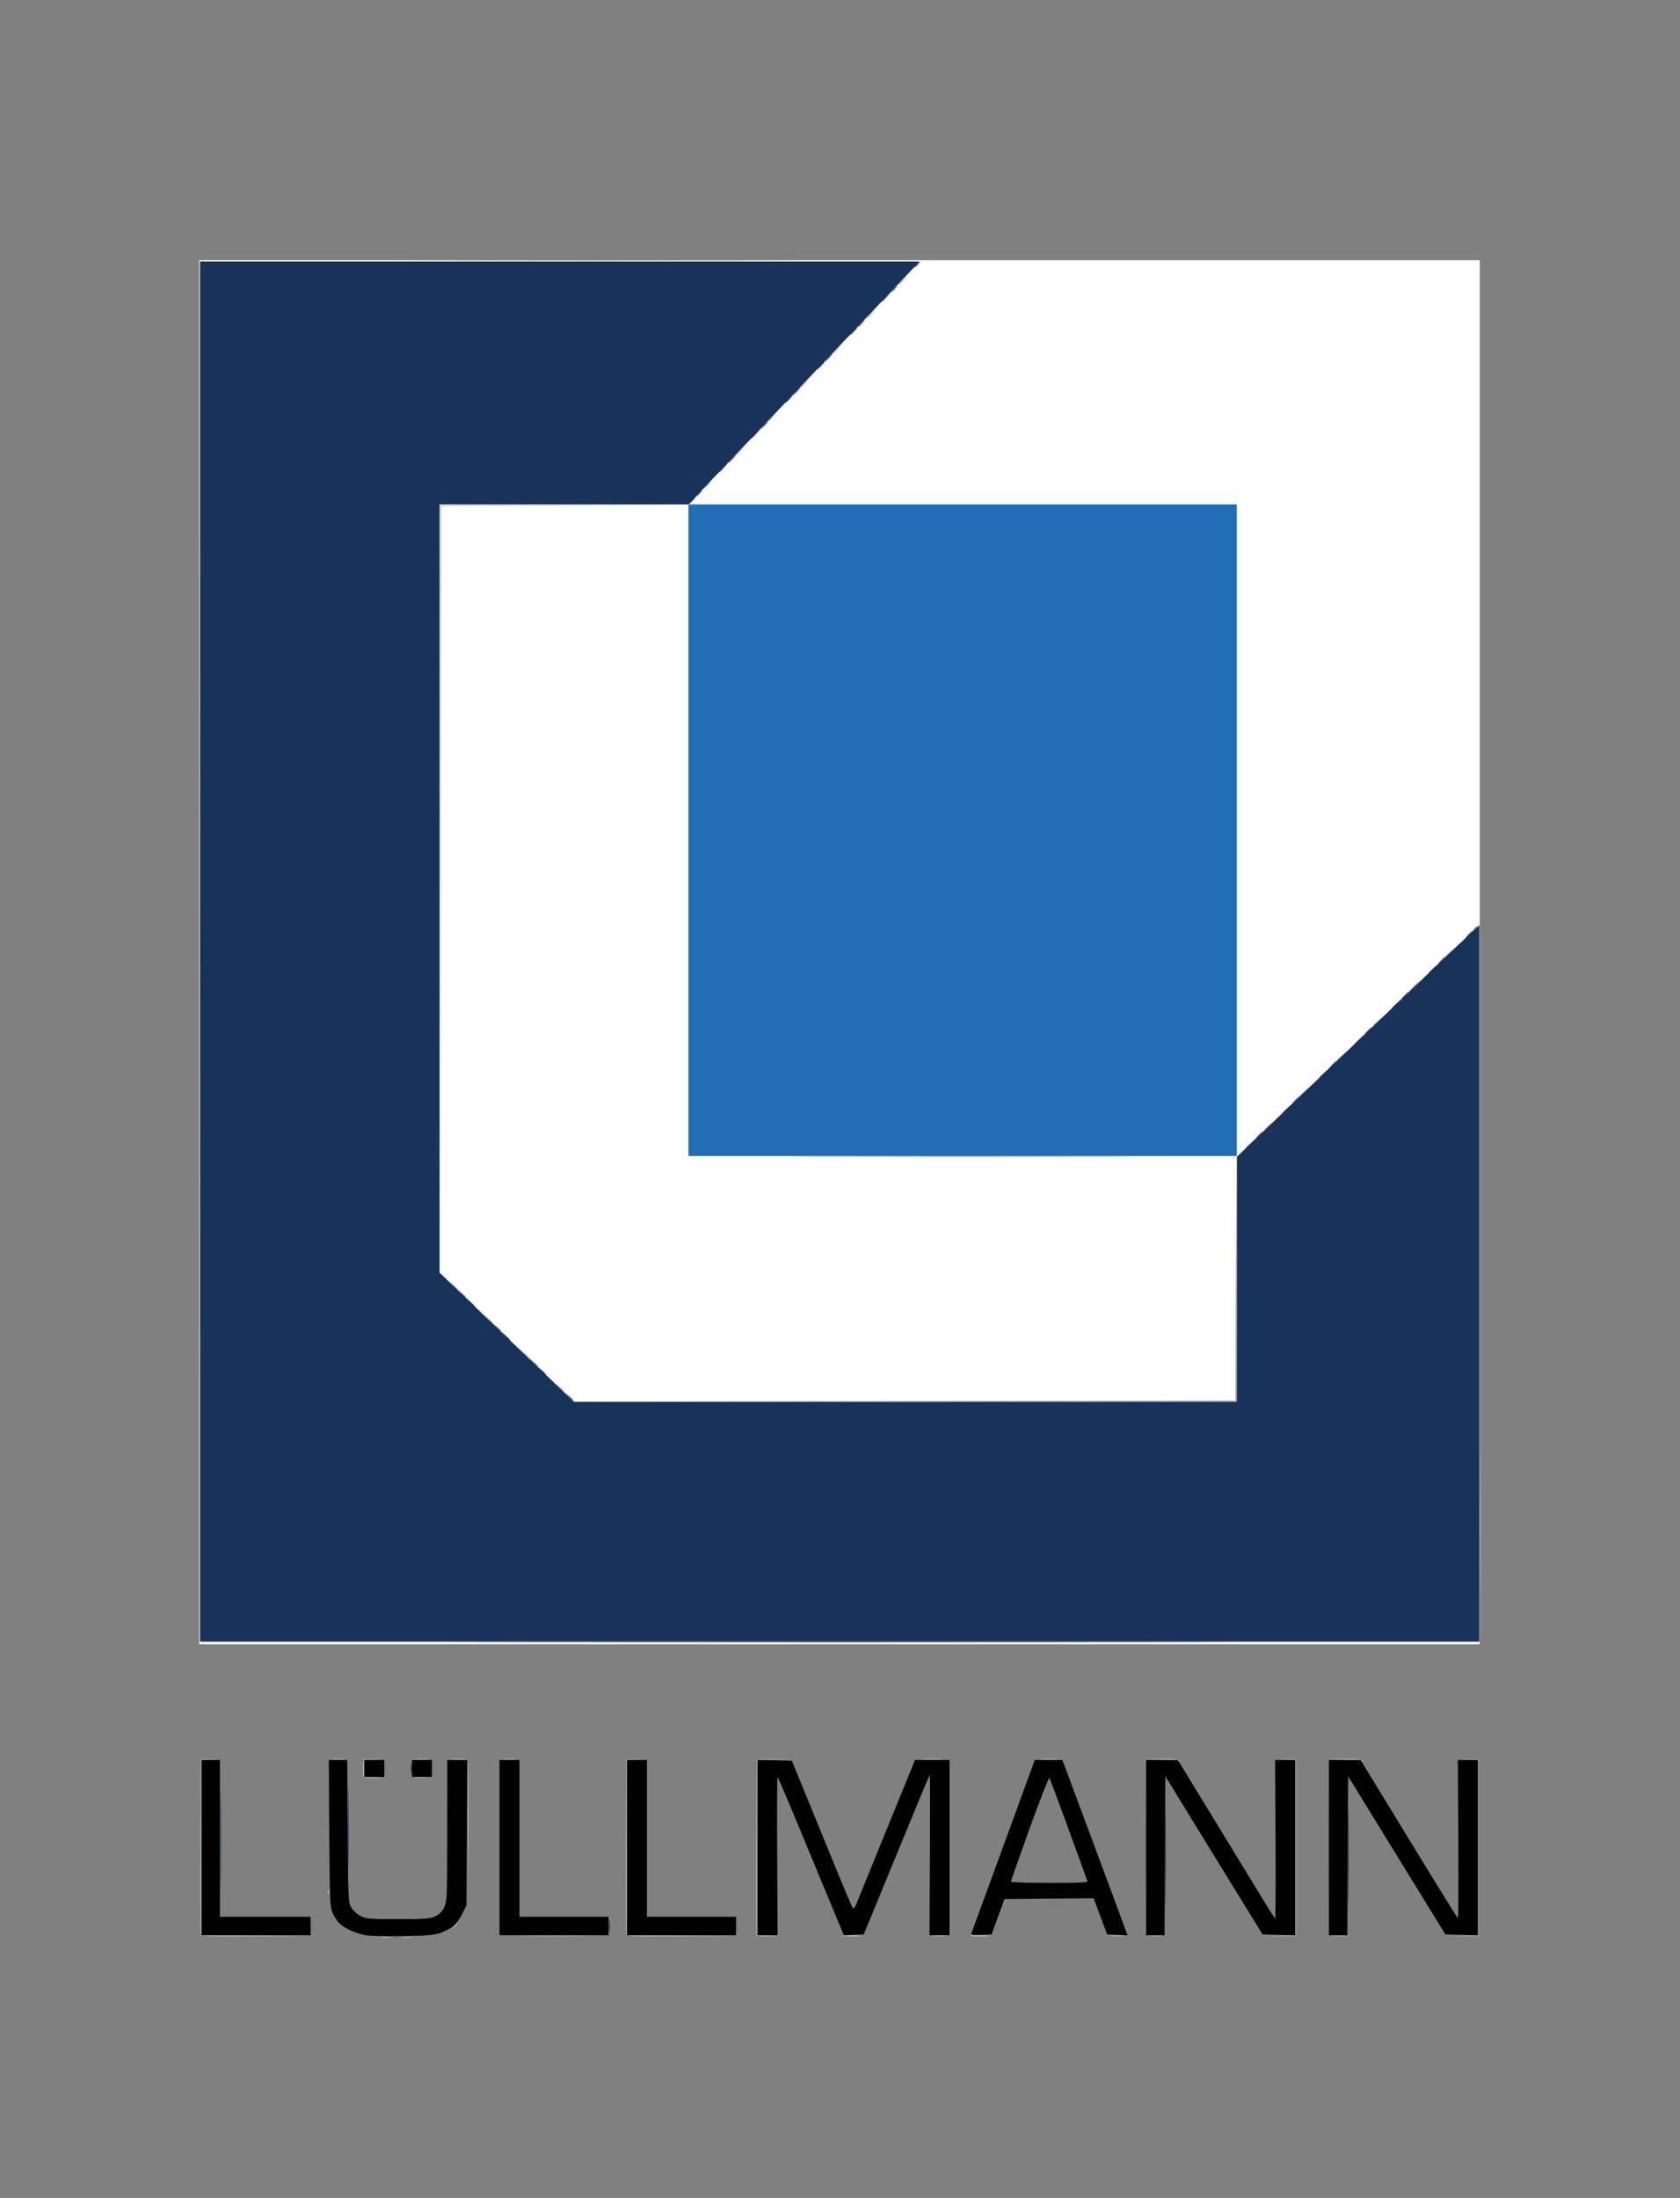
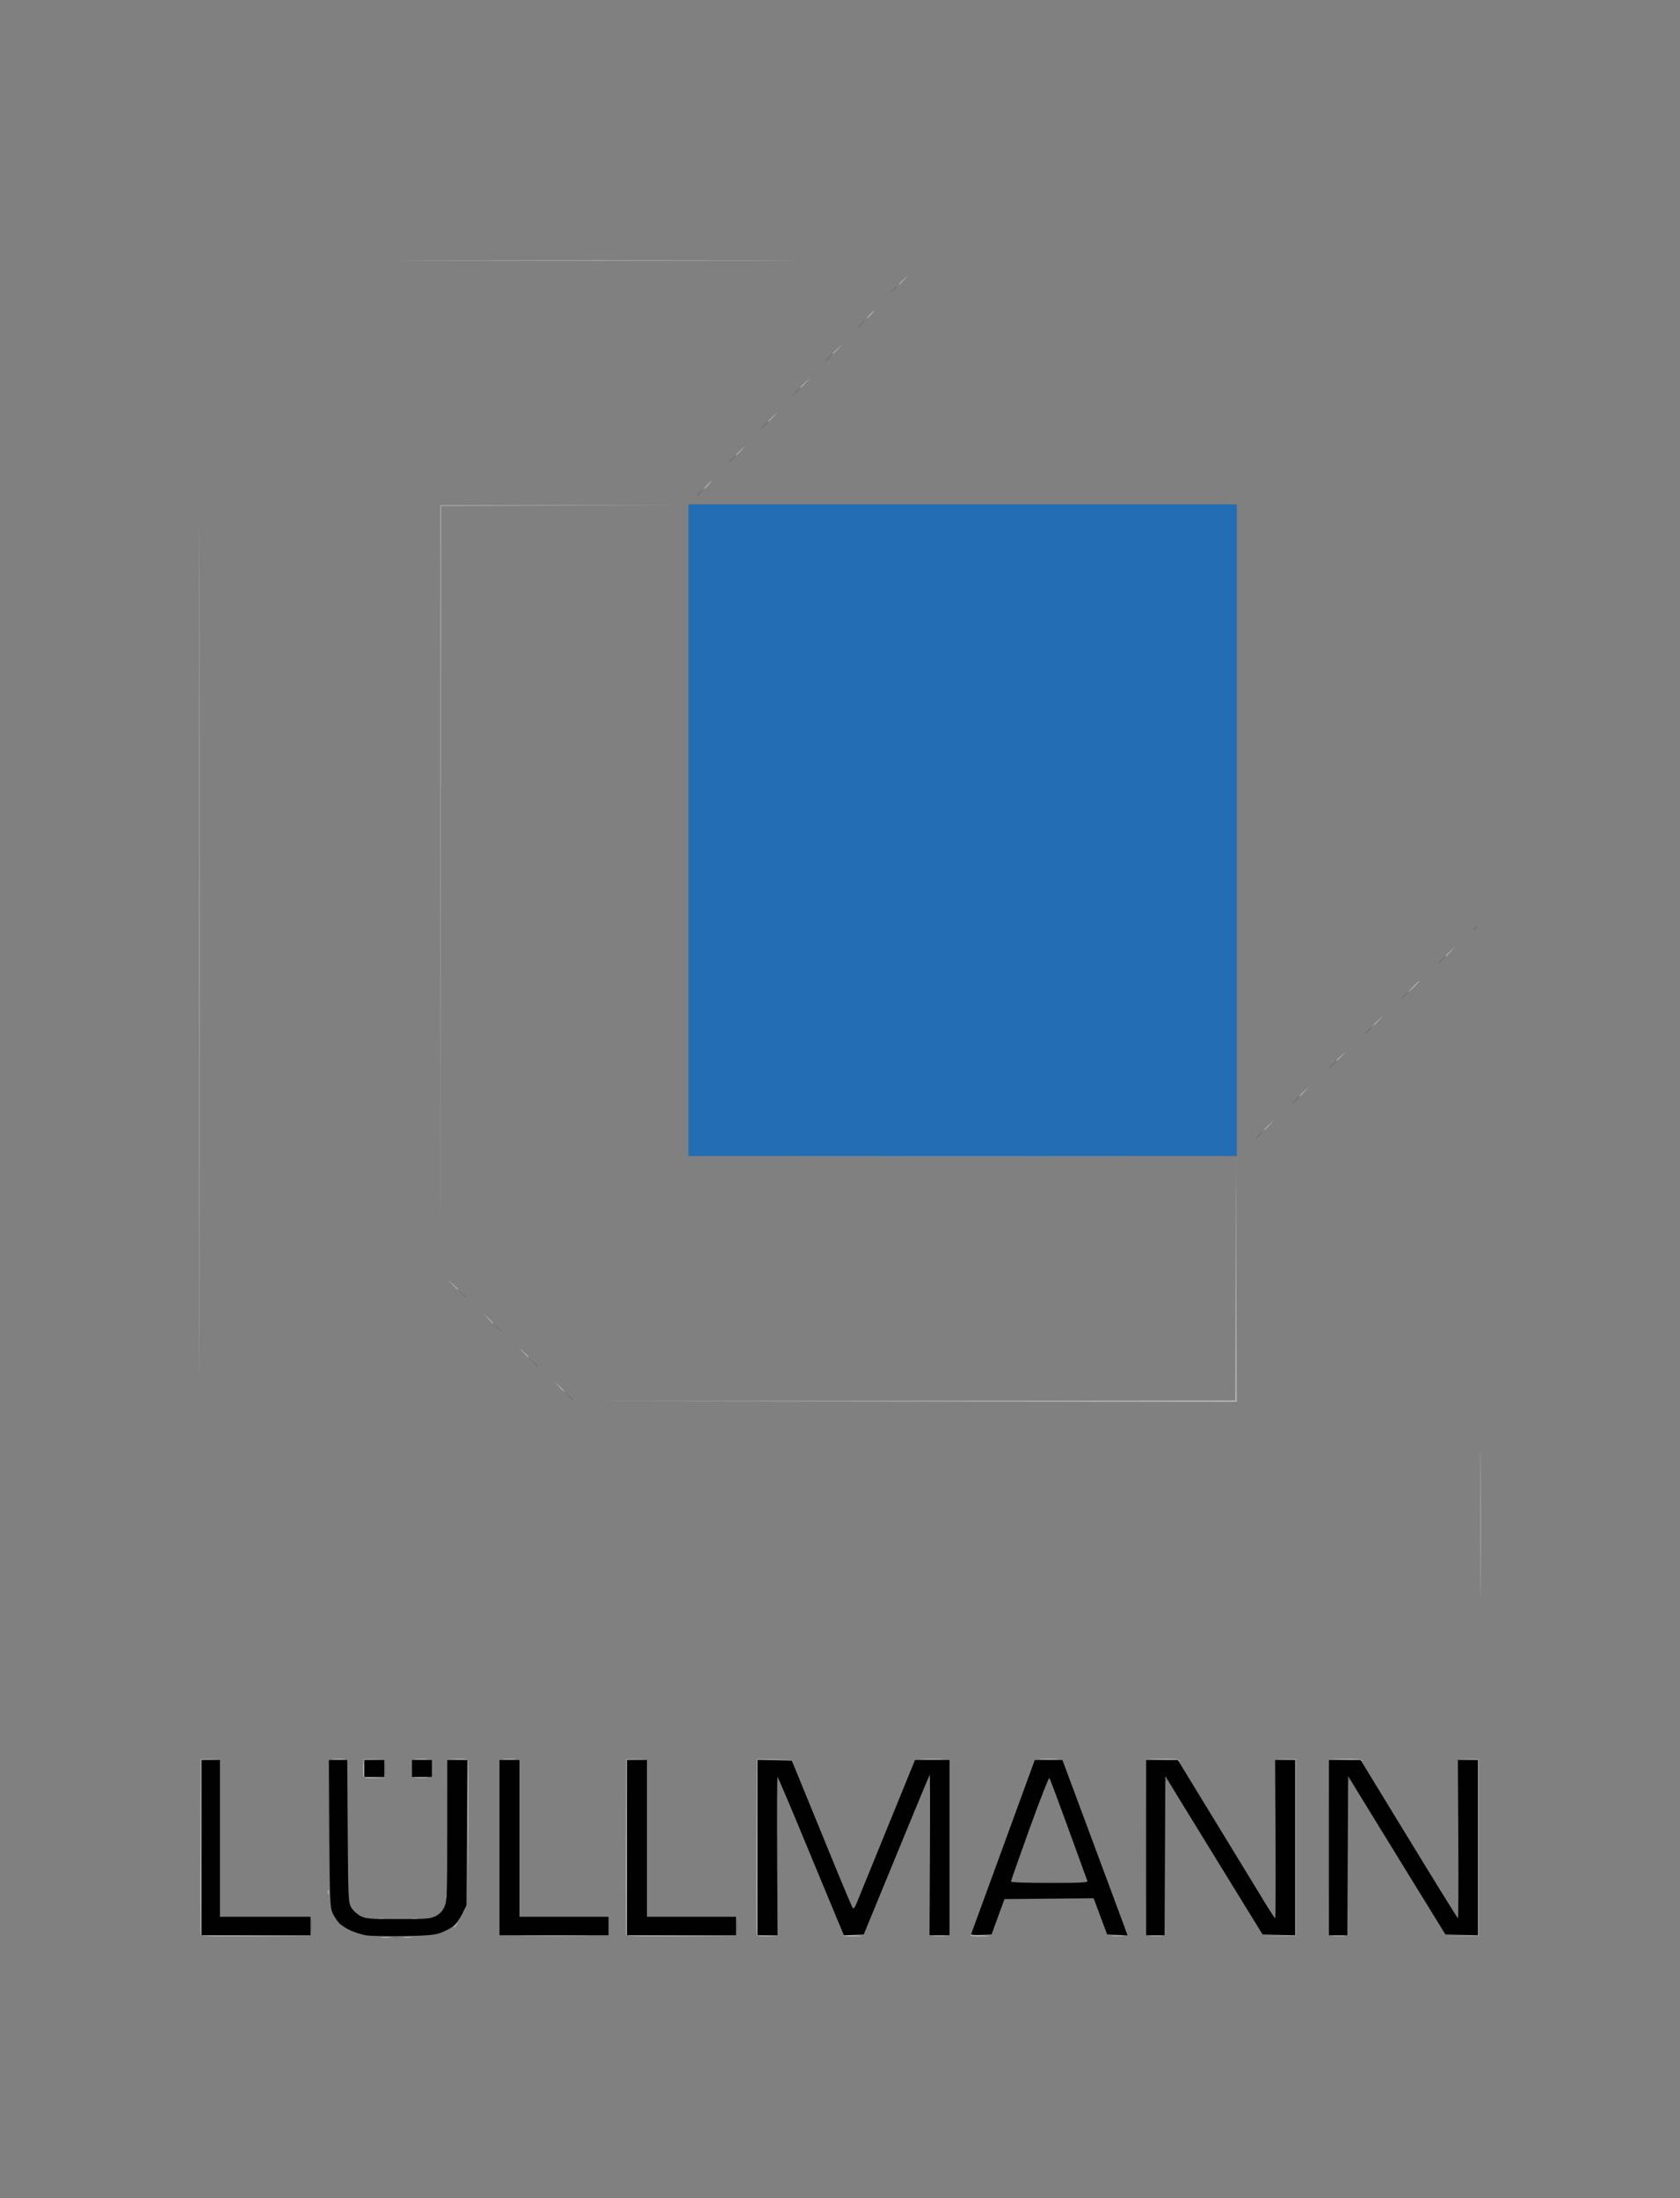
<svg xmlns="http://www.w3.org/2000/svg" version="1.1" id="svg1" width="350" height="457.725" viewBox="0 0 350 457.725">
  <rect x="0" y="0" width="350" height="457.725" fill="#808080" stroke="none" />
  <defs id="defs1" />
  <g id="g1">
    <g id="g15" transform="translate(1.501,-5.81)">
-       <rect style="fill:#ffffff;fill-opacity:1;stroke-width:0;paint-order:markers fill stroke" id="rect1" width="266.794" height="288.178" x="40" y="60" />
      <g id="g9" transform="translate(-1.559,5.812)">
        <path style="fill:#aeb1b6" d="m 79.56,403.353 c 0.484,-0.073 1.276,-0.073 1.76,0 0.484,0.073 0.088,0.133 -0.88,0.133 -0.968,0 -1.364,-0.06 -0.88,-0.133 z m 4.48,0 c 0.484,-0.073 1.276,-0.073 1.76,0 0.484,0.073 0.088,0.133 -0.88,0.133 -0.968,0 -1.364,-0.06 -0.88,-0.133 z m -42.173,-0.491 c -0.084,-0.22 -0.116,-8.536 -0.07,-18.48 l 0.083,-18.08 2.08,-0.022 2.08,-0.022 -2,0.117 -2,0.117 v 18.221 18.221 l 11.44,0.088 11.44,0.088 -11.45,0.076 c -8.922,0.059 -11.484,-0.013 -11.603,-0.324 z M 109.8,403.023 c 3.212,-0.052 8.468,-0.052 11.68,0 3.212,0.052 0.584,0.095 -5.84,0.095 -6.424,0 -9.052,-0.043 -5.84,-0.095 z m 20.707,-0.16 c -0.084,-0.22 -0.116,-8.536 -0.07,-18.48 l 0.083,-18.08 2.08,-0.022 2.08,-0.022 -2,0.117 -2,0.117 v 18.221 18.221 l 11.44,0.088 11.44,0.088 -11.45,0.076 c -8.922,0.059 -11.484,-0.013 -11.603,-0.324 z m 27.2,0 c -0.084,-0.22 -0.116,-8.536 -0.07,-18.48 l 0.083,-18.08 3.601,-0.017 3.601,-0.017 -3.521,0.107 -3.521,0.107 v 18.215 18.215 l 2.16,0.112 2.16,0.112 -2.17,0.063 c -1.49,0.043 -2.218,-0.063 -2.323,-0.337 z m 17.982,0.16 c -0.082,-0.132 0.594,-0.198 1.501,-0.148 0.907,0.051 1.938,0.139 2.29,0.196 0.352,0.057 -0.324,0.124 -1.501,0.148 -1.178,0.024 -2.208,-0.064 -2.29,-0.196 z m 18.904,0.009 c 0.568,-0.071 1.576,-0.072 2.24,-0.003 0.664,0.069 0.199,0.127 -1.033,0.129 -1.232,10e-4 -1.775,-0.055 -1.207,-0.126 z m 7.656,-0.009 c -0.082,-0.132 0.594,-0.198 1.501,-0.148 0.907,0.051 1.938,0.139 2.29,0.196 0.352,0.057 -0.324,0.124 -1.501,0.148 -1.178,0.024 -2.208,-0.064 -2.29,-0.196 z m 29.464,0.009 c 0.568,-0.071 1.576,-0.072 2.24,-0.003 0.664,0.069 0.199,0.127 -1.033,0.129 -1.232,10e-4 -1.775,-0.055 -1.207,-0.126 z m 8,0 c 0.568,-0.071 1.576,-0.072 2.24,-0.003 0.664,0.069 0.199,0.127 -1.033,0.129 -1.232,10e-4 -1.775,-0.055 -1.207,-0.126 z m 26.727,-0.002 3.44,-0.109 V 384.706 366.491 l -2,-0.117 -2,-0.117 2.08,0.022 2.08,0.022 v 18.4 18.4 l -3.52,0.018 -3.52,0.018 z m 11.353,0.002 c 0.568,-0.071 1.576,-0.072 2.24,-0.003 0.664,0.069 0.199,0.127 -1.033,0.129 -1.232,10e-4 -1.775,-0.055 -1.207,-0.126 z m 26.727,-0.002 3.44,-0.109 V 384.706 366.491 l -2,-0.117 -2,-0.117 2.08,0.022 2.08,0.022 v 18.4 18.4 l -3.52,0.018 -3.52,0.018 z M 94.52,401.221 c 0,-0.066 0.252,-0.318 0.56,-0.56 0.508,-0.398 0.519,-0.387 0.121,0.121 -0.242,0.308 -0.494,0.56 -0.56,0.56 -0.066,0 -0.121,-0.054 -0.121,-0.121 z m -15.594,-1.701 c 0.311,-0.081 0.743,-0.076 0.96,0.012 0.217,0.088 -0.038,0.154 -0.566,0.148 -0.528,-0.007 -0.705,-0.078 -0.394,-0.159 z m 7.04,0 c 0.311,-0.081 0.743,-0.076 0.96,0.012 0.217,0.088 -0.038,0.154 -0.566,0.148 -0.528,-0.007 -0.705,-0.078 -0.394,-0.159 z m 6.979,-4.765 c 0.015,-0.373 0.091,-0.449 0.193,-0.193 0.092,0.231 0.081,0.507 -0.025,0.613 -0.106,0.106 -0.182,-0.083 -0.168,-0.42 z m -24.615,-0.773 c 0,-0.44 0.073,-0.62 0.161,-0.4 0.089,0.22 0.089,0.58 0,0.8 -0.089,0.22 -0.161,0.04 -0.161,-0.4 z m 29.146,-14.145 -0.076,-13.345 -2.16,-0.112 -2.16,-0.112 2.17,-0.063 c 1.491,-0.043 2.218,0.063 2.324,0.338 0.084,0.22 0.114,6.304 0.066,13.52 l -0.087,13.12 z m -21.705,-9.975 c -0.093,-0.242 -0.124,-1.142 -0.07,-2 l 0.099,-1.559 2.24,-0.025 2.24,-0.025 -2.16,0.12 -2.16,0.12 v 1.731 1.731 l 2.16,0.112 2.16,0.112 -2.17,0.063 c -1.592,0.046 -2.215,-0.055 -2.339,-0.378 z m 10.829,0.208 c 0.66,-0.069 1.74,-0.069 2.4,0 0.66,0.069 0.12,0.126 -1.2,0.126 -1.32,0 -1.86,-0.057 -1.2,-0.126 z M 242.2,366.462 l -3.52,-0.193 3.421,-0.063 c 2.007,-0.037 3.503,0.069 3.619,0.257 0.109,0.176 0.153,0.292 0.099,0.257 -0.054,-0.035 -1.683,-0.15 -3.619,-0.257 z m 38.08,0 -3.52,-0.193 3.421,-0.063 c 2.007,-0.037 3.503,0.069 3.619,0.257 0.109,0.176 0.153,0.292 0.099,0.257 -0.054,-0.035 -1.683,-0.15 -3.619,-0.257 z M 69.473,366.231 c 0.568,-0.071 1.576,-0.072 2.24,-0.003 0.664,0.069 0.199,0.127 -1.033,0.129 -1.232,10e-4 -1.775,-0.055 -1.207,-0.126 z m 17.127,-0.002 c 0.66,-0.069 1.74,-0.069 2.4,0 0.66,0.069 0.12,0.126 -1.2,0.126 -1.32,0 -1.86,-0.057 -1.2,-0.126 z m 18.393,0.002 c 0.568,-0.071 1.576,-0.072 2.24,-0.003 0.664,0.069 0.199,0.127 -1.033,0.129 -1.232,10e-4 -1.775,-0.055 -1.207,-0.126 z m 87.38,-0.006 c 1.107,-0.063 2.835,-0.062 3.84,10e-4 1.005,0.063 0.1,0.115 -2.013,0.114 -2.112,-6.3e-4 -2.934,-0.052 -1.827,-0.115 z m 24.638,9.7e-4 c 0.93,-0.065 2.37,-0.064 3.2,0.002 0.83,0.066 0.069,0.119 -1.691,0.118 -1.76,-8.3e-4 -2.439,-0.055 -1.509,-0.119 z M 41.559,198.302 c 10e-7,-79.2 0.037,-111.552 0.081,-71.894 0.045,39.658 0.045,104.458 -1e-6,144 -0.045,39.542 -0.081,7.094 -0.081,-72.106 z m 266.874,119.04 c 3e-5,-13.552 0.04,-19.049 0.088,-12.216 0.048,6.833 0.048,17.921 -5e-5,24.64 -0.048,6.719 -0.088,1.128 -0.088,-12.424 z m -119.914,-25.68 68.878,-0.082 0.084,-25.359 0.084,-25.359 0.078,25.52 0.078,25.52 -69.04,-0.079 -69.04,-0.079 z m -72.098,-3.04 -0.94,-1.04 1.04,0.94 c 0.572,0.517 1.04,0.985 1.04,1.04 0,0.055 -0.045,0.1 -0.1,0.1 -0.055,0 -0.523,-0.468 -1.04,-1.04 z m -7.36,-7.04 -0.94,-1.04 1.04,0.94 c 0.572,0.517 1.04,0.985 1.04,1.04 0,0.055 -0.045,0.1 -0.1,0.1 -0.055,0 -0.523,-0.468 -1.04,-1.04 z m -7.36,-7.04 -0.94,-1.04 1.04,0.94 c 0.572,0.517 1.04,0.985 1.04,1.04 0,0.055 -0.045,0.1 -0.1,0.1 -0.055,0 -0.523,-0.468 -1.04,-1.04 z m -7.36,-7.04 -0.94,-1.04 1.04,0.94 c 0.572,0.517 1.04,0.985 1.04,1.04 0,0.055 -0.045,0.1 -0.1,0.1 -0.055,0 -0.523,-0.468 -1.04,-1.04 z m -2.541,-82.48 9.47e-4,-79.84 25.92,-0.003 25.92,-0.003 -25.839,0.085 -25.839,0.085 -0.082,79.758 -0.082,79.758 z M 263.48,235.162 c 0,-0.055 0.468,-0.523 1.04,-1.04 l 1.04,-0.94 -0.94,1.04 c -0.517,0.572 -0.985,1.04 -1.04,1.04 -0.055,0 -0.1,-0.045 -0.1,-0.1 z m 7.36,-7.04 c 0,-0.055 0.468,-0.523 1.04,-1.04 l 1.04,-0.94 -0.94,1.04 c -0.517,0.572 -0.985,1.04 -1.04,1.04 -0.055,0 -0.1,-0.045 -0.1,-0.1 z m 7.68,-7.36 c 0,-0.055 0.468,-0.523 1.04,-1.04 l 1.04,-0.94 -0.94,1.04 c -0.517,0.572 -0.985,1.04 -1.04,1.04 -0.055,0 -0.1,-0.045 -0.1,-0.1 z m 7.68,-7.36 c 0,-0.055 0.468,-0.523 1.04,-1.04 l 1.04,-0.94 -0.94,1.04 c -0.517,0.572 -0.985,1.04 -1.04,1.04 -0.055,0 -0.1,-0.045 -0.1,-0.1 z m 8.32,-8.06 c 0.597,-0.616 1.158,-1.12 1.246,-1.12 0.088,0 -0.328,0.504 -0.926,1.12 -0.597,0.616 -1.158,1.12 -1.246,1.12 -0.088,0 0.328,-0.504 0.926,-1.12 z m 6.72,-6.34 c 0,-0.055 0.468,-0.523 1.04,-1.04 l 1.04,-0.94 -0.94,1.04 c -0.517,0.572 -0.985,1.04 -1.04,1.04 -0.055,0 -0.1,-0.045 -0.1,-0.1 z M 147.32,101.022 c 0.413,-0.44 0.824,-0.8 0.912,-0.8 0.088,0 -0.178,0.36 -0.592,0.8 -0.413,0.44 -0.824,0.8 -0.912,0.8 -0.088,0 0.178,-0.36 0.592,-0.8 z m 6.08,-6.34 c 0,-0.055 0.468,-0.523 1.04,-1.04 l 1.04,-0.94 -0.94,1.04 c -0.517,0.572 -0.985,1.04 -1.04,1.04 -0.055,0 -0.1,-0.045 -0.1,-0.1 z m 6.72,-7.04 c 0,-0.055 0.468,-0.523 1.04,-1.04 l 1.04,-0.94 -0.94,1.04 c -0.517,0.572 -0.985,1.04 -1.04,1.04 -0.055,0 -0.1,-0.045 -0.1,-0.1 z m 6.72,-7.04 c 0,-0.055 0.468,-0.523 1.04,-1.04 l 1.04,-0.94 -0.94,1.04 c -0.517,0.572 -0.985,1.04 -1.04,1.04 -0.055,0 -0.1,-0.045 -0.1,-0.1 z m 6.72,-7.04 c 0,-0.055 0.468,-0.523 1.04,-1.04 l 1.04,-0.94 -0.94,1.04 c -0.517,0.572 -0.985,1.04 -1.04,1.04 -0.055,0 -0.1,-0.045 -0.1,-0.1 z m 7.68,-8.06 c 0.413,-0.44 0.824,-0.8 0.912,-0.8 0.088,0 -0.178,0.36 -0.592,0.8 -0.413,0.44 -0.824,0.8 -0.912,0.8 -0.088,0 0.178,-0.36 0.592,-0.8 z m 6.08,-6.34 c 0,-0.055 0.468,-0.523 1.04,-1.04 l 1.04,-0.94 -0.94,1.04 c -0.517,0.572 -0.985,1.04 -1.04,1.04 -0.055,0 -0.1,-0.045 -0.1,-0.1 z M 91.4,54.222 c 18.436,-0.046 48.604,-0.046 67.04,0 18.436,0.046 3.352,0.083 -33.52,0.083 -36.872,0 -51.956,-0.037 -33.52,-0.083 z" id="path15" />
        <path style="fill:#5990c5" d="m 172.065,240.782 c 15.81,-0.046 41.586,-0.046 57.28,1e-5 15.694,0.046 2.759,0.083 -28.745,0.083 -31.504,-1e-5 -44.345,-0.038 -28.535,-0.084 z" id="path14" />
        <path style="fill:#6e7074" d="m 82.28,403.37 c 0.22,-0.089 0.58,-0.089 0.8,0 0.22,0.089 0.04,0.161 -0.4,0.161 -0.44,0 -0.62,-0.073 -0.4,-0.161 z m -17.418,-2.348 c 0,-1.144 0.058,-1.612 0.129,-1.04 0.071,0.572 0.071,1.508 0,2.08 -0.071,0.572 -0.129,0.104 -0.129,-1.04 z m 88.64,0 c 0,-1.144 0.058,-1.612 0.129,-1.04 0.071,0.572 0.071,1.508 0,2.08 -0.071,0.572 -0.129,0.104 -0.129,-1.04 z m 85.167,-16.32 c 0,-10.12 0.041,-14.26 0.09,-9.2 0.05,5.06 0.05,13.34 0,18.4 -0.05,5.06 -0.09,0.92 -0.09,-9.2 z m 38.08,0 c 0,-10.12 0.041,-14.26 0.09,-9.2 0.05,5.06 0.05,13.34 0,18.4 -0.05,5.06 -0.09,0.92 -0.09,-9.2 z m -189.33,14.821 c 0.231,-0.092 0.507,-0.081 0.613,0.025 0.106,0.106 -0.083,0.182 -0.42,0.168 -0.373,-0.015 -0.449,-0.091 -0.193,-0.193 z m -18.993,-19.621 c 0,-7.48 0.042,-10.54 0.093,-6.8 0.051,3.74 0.051,9.86 0,13.6 -0.051,3.74 -0.093,0.68 -0.093,-6.8 z m 146.192,11.921 c 2.254,-0.055 5.854,-0.055 8,3.5e-4 2.146,0.055 0.301,0.1 -4.099,0.1 -4.4,-2e-4 -6.156,-0.045 -3.901,-0.101 z M 242.68,370.622 c 0,-0.176 0.152,-0.32 0.339,-0.32 0.186,0 0.25,0.144 0.141,0.32 -0.109,0.176 -0.261,0.32 -0.339,0.32 -0.078,0 -0.141,-0.144 -0.141,-0.32 z m 38.08,-0.179 c 0,-0.274 0.146,-0.408 0.325,-0.298 0.179,0.111 0.242,0.335 0.141,0.499 -0.101,0.164 -0.248,0.298 -0.325,0.298 -0.078,0 -0.141,-0.225 -0.141,-0.499 z M 80.219,368.222 c 0.002,-1.056 0.062,-1.449 0.133,-0.874 0.071,0.575 0.07,1.439 -0.003,1.92 -0.073,0.481 -0.131,0.01 -0.129,-1.046 z m 38.277,-77.52 -0.776,-0.88 0.88,0.776 c 0.484,0.427 0.88,0.823 0.88,0.88 0,0.057 -0.047,0.104 -0.104,0.104 -0.057,0 -0.453,-0.396 -0.88,-0.88 z m -7.516,-7.2 -0.94,-1.04 1.04,0.94 c 0.572,0.517 1.04,0.985 1.04,1.04 0,0.055 -0.045,0.1 -0.1,0.1 -0.055,0 -0.523,-0.468 -1.04,-1.04 z m -7.524,-7.2 -0.776,-0.88 0.88,0.776 c 0.484,0.427 0.88,0.823 0.88,0.88 0,0.057 -0.047,0.104 -0.104,0.104 -0.057,0 -0.453,-0.396 -0.88,-0.88 z m -7.36,-7.04 -0.776,-0.88 0.88,0.776 c 0.484,0.427 0.88,0.823 0.88,0.88 0,0.057 -0.047,0.104 -0.104,0.104 -0.057,0 -0.453,-0.396 -0.88,-0.88 z M 262.2,236.382 c 0.413,-0.44 0.824,-0.8 0.912,-0.8 0.088,0 -0.178,0.36 -0.592,0.8 -0.413,0.44 -0.824,0.8 -0.912,0.8 -0.088,0 0.178,-0.36 0.592,-0.8 z m 7.68,-7.36 c 0.413,-0.44 0.824,-0.8 0.912,-0.8 0.088,0 -0.178,0.36 -0.592,0.8 -0.413,0.44 -0.824,0.8 -0.912,0.8 -0.088,0 0.178,-0.36 0.592,-0.8 z m 7.68,-7.36 c 0.413,-0.44 0.824,-0.8 0.912,-0.8 0.088,0 -0.178,0.36 -0.592,0.8 -0.413,0.44 -0.824,0.8 -0.912,0.8 -0.088,0 0.178,-0.36 0.592,-0.8 z m 7.36,-7.04 c 0.413,-0.44 0.824,-0.8 0.912,-0.8 0.088,0 -0.178,0.36 -0.592,0.8 -0.413,0.44 -0.824,0.8 -0.912,0.8 -0.088,0 0.178,-0.36 0.592,-0.8 z m 7.68,-7.36 c 0.413,-0.44 0.824,-0.8 0.912,-0.8 0.088,0 -0.178,0.36 -0.592,0.8 -0.413,0.44 -0.824,0.8 -0.912,0.8 -0.088,0 0.178,-0.36 0.592,-0.8 z m 7.68,-7.36 c 0.413,-0.44 0.824,-0.8 0.912,-0.8 0.088,0 -0.178,0.36 -0.592,0.8 -0.413,0.44 -0.824,0.8 -0.912,0.8 -0.088,0 0.178,-0.36 0.592,-0.8 z m 6.72,-6.361 c 0,-0.067 0.252,-0.318 0.56,-0.56 0.508,-0.398 0.519,-0.387 0.121,0.121 -0.242,0.308 -0.494,0.56 -0.56,0.56 -0.066,0 -0.121,-0.054 -0.121,-0.121 z M 145.56,102.782 c 0.319,-0.352 0.651,-0.64 0.739,-0.64 0.088,0 -0.101,0.288 -0.419,0.64 -0.319,0.352 -0.651,0.64 -0.739,0.64 -0.088,0 0.101,-0.288 0.419,-0.64 z m 6.88,-7.2 c 0.413,-0.44 0.824,-0.8 0.912,-0.8 0.088,0 -0.178,0.36 -0.592,0.8 -0.413,0.44 -0.824,0.8 -0.912,0.8 -0.088,0 0.178,-0.36 0.592,-0.8 z m 6.72,-7.04 c 0.413,-0.44 0.824,-0.8 0.912,-0.8 0.088,0 -0.178,0.36 -0.592,0.8 -0.413,0.44 -0.824,0.8 -0.912,0.8 -0.088,0 0.178,-0.36 0.592,-0.8 z m 6.72,-7.04 c 0.413,-0.44 0.824,-0.8 0.912,-0.8 0.088,0 -0.178,0.36 -0.592,0.8 -0.413,0.44 -0.824,0.8 -0.912,0.8 -0.088,0 0.178,-0.36 0.592,-0.8 z m 6.72,-7.04 c 0.413,-0.44 0.824,-0.8 0.912,-0.8 0.088,0 -0.178,0.36 -0.592,0.8 -0.413,0.44 -0.824,0.8 -0.912,0.8 -0.088,0 0.178,-0.36 0.592,-0.8 z m 6.72,-7.04 c 0.413,-0.44 0.824,-0.8 0.912,-0.8 0.088,0 -0.178,0.36 -0.592,0.8 -0.413,0.44 -0.824,0.8 -0.912,0.8 -0.088,0 0.178,-0.36 0.592,-0.8 z m 6.88,-7.2 c 0.319,-0.352 0.651,-0.64 0.739,-0.64 0.088,0 -0.101,0.288 -0.419,0.64 -0.319,0.352 -0.651,0.64 -0.739,0.64 -0.088,0 0.101,-0.288 0.419,-0.64 z" id="path13" />
        <path style="fill:#226db4" d="m 143.48,172.862 v -67.84 h 57.12 57.12 v 67.84 67.84 H 200.6 143.48 Z" id="path12" />
-         <path style="fill:#556683" d="m 108.174,341.902 c 36.638,-0.045 96.686,-0.045 133.44,0 36.754,0.045 6.778,0.082 -66.614,0.082 -73.392,0 -103.464,-0.037 -66.826,-0.082 z m 4.562,-56.64 -0.776,-0.88 0.88,0.776 c 0.484,0.427 0.88,0.823 0.88,0.88 0,0.057 -0.047,0.104 -0.104,0.104 -0.057,0 -0.453,-0.396 -0.88,-0.88 z m -7.516,-7.2 -0.94,-1.04 1.04,0.94 c 0.572,0.517 1.04,0.985 1.04,1.04 0,0.055 -0.045,0.1 -0.1,0.1 -0.055,0 -0.523,-0.468 -1.04,-1.04 z m -7.36,-7.04 -0.94,-1.04 1.04,0.94 c 0.572,0.517 1.04,0.985 1.04,1.04 0,0.055 -0.045,0.1 -0.1,0.1 -0.055,0 -0.523,-0.468 -1.04,-1.04 z M 259.64,239.002 c 0,-0.055 0.468,-0.523 1.04,-1.04 l 1.04,-0.94 -0.94,1.04 c -0.517,0.572 -0.985,1.04 -1.04,1.04 -0.055,0 -0.1,-0.045 -0.1,-0.1 z m 7.68,-7.36 c 0,-0.055 0.468,-0.523 1.04,-1.04 l 1.04,-0.94 -0.94,1.04 c -0.517,0.572 -0.985,1.04 -1.04,1.04 -0.055,0 -0.1,-0.045 -0.1,-0.1 z m 7.68,-7.36 c 0,-0.055 0.468,-0.523 1.04,-1.04 l 1.04,-0.94 -0.94,1.04 c -0.517,0.572 -0.985,1.04 -1.04,1.04 -0.055,0 -0.1,-0.045 -0.1,-0.1 z m 7.36,-7.04 c 0,-0.055 0.468,-0.523 1.04,-1.04 l 1.04,-0.94 -0.94,1.04 c -0.517,0.572 -0.985,1.04 -1.04,1.04 -0.055,0 -0.1,-0.045 -0.1,-0.1 z m 7.68,-7.36 c 0,-0.055 0.468,-0.523 1.04,-1.04 l 1.04,-0.94 -0.94,1.04 c -0.517,0.572 -0.985,1.04 -1.04,1.04 -0.055,0 -0.1,-0.045 -0.1,-0.1 z m 7.68,-7.36 c 0,-0.055 0.468,-0.523 1.04,-1.04 l 1.04,-0.94 -0.94,1.04 c -0.517,0.572 -0.985,1.04 -1.04,1.04 -0.055,0 -0.1,-0.045 -0.1,-0.1 z m 8.32,-8.06 c 0.413,-0.44 0.824,-0.8 0.912,-0.8 0.088,0 -0.178,0.36 -0.592,0.8 -0.413,0.44 -0.824,0.8 -0.912,0.8 -0.088,0 0.178,-0.36 0.592,-0.8 z M 144.12,104.222 c 0.413,-0.44 0.824,-0.8 0.912,-0.8 0.088,0 -0.178,0.36 -0.592,0.8 -0.413,0.44 -0.824,0.8 -0.912,0.8 -0.088,0 0.178,-0.36 0.592,-0.8 z m 5.76,-6.02 c 0,-0.055 0.468,-0.523 1.04,-1.04 l 1.04,-0.94 -0.94,1.04 c -0.517,0.572 -0.985,1.04 -1.04,1.04 -0.055,0 -0.1,-0.045 -0.1,-0.1 z m 6.72,-7.04 c 0,-0.055 0.468,-0.523 1.04,-1.04 l 1.04,-0.94 -0.94,1.04 c -0.517,0.572 -0.985,1.04 -1.04,1.04 -0.055,0 -0.1,-0.045 -0.1,-0.1 z m 7.68,-8.06 c 0.413,-0.44 0.824,-0.8 0.912,-0.8 0.088,0 -0.178,0.36 -0.592,0.8 -0.413,0.44 -0.824,0.8 -0.912,0.8 -0.088,0 0.178,-0.36 0.592,-0.8 z m 6.72,-7.04 c 0.413,-0.44 0.824,-0.8 0.912,-0.8 0.088,0 -0.178,0.36 -0.592,0.8 -0.413,0.44 -0.824,0.8 -0.912,0.8 -0.088,0 0.178,-0.36 0.592,-0.8 z m 6.72,-7.04 c 0.413,-0.44 0.824,-0.8 0.912,-0.8 0.088,0 -0.178,0.36 -0.592,0.8 -0.413,0.44 -0.824,0.8 -0.912,0.8 -0.088,0 0.178,-0.36 0.592,-0.8 z m 6.08,-6.34 c 0,-0.055 0.468,-0.523 1.04,-1.04 l 1.04,-0.94 -0.94,1.04 c -0.517,0.572 -0.985,1.04 -1.04,1.04 -0.055,0 -0.1,-0.045 -0.1,-0.1 z m 7.2,-7.58 c 0.319,-0.352 0.651,-0.64 0.739,-0.64 0.088,0 -0.101,0.288 -0.419,0.64 -0.319,0.352 -0.651,0.64 -0.739,0.64 -0.088,0 0.101,-0.288 0.419,-0.64 z" id="path11" />
-         <path style="fill:#193259" d="m 126.942,401.022 c 0,-1.144 0.058,-1.612 0.129,-1.04 0.071,0.572 0.071,1.508 0,2.08 -0.071,0.572 -0.129,0.104 -0.129,-1.04 z m 115.886,-13.92 c 6e-5,-8.8 0.041,-12.354 0.091,-7.898 0.05,4.456 0.05,11.656 -1.1e-4,16 -0.05,4.344 -0.091,0.698 -0.091,-8.102 z m 38.08,-0.16 c 0,-8.888 0.041,-12.524 0.091,-8.08 0.05,4.444 0.05,11.716 0,16.16 -0.05,4.444 -0.091,0.808 -0.091,-8.08 z m 22.917,11.973 c 0.015,-0.373 0.091,-0.449 0.193,-0.193 0.092,0.231 0.081,0.507 -0.025,0.613 -0.106,0.106 -0.182,-0.083 -0.168,-0.42 z M 46.029,382.782 c 0,-9.064 0.041,-12.772 0.091,-8.24 0.05,4.532 0.05,11.948 0,16.48 -0.05,4.532 -0.091,0.824 -0.091,-8.24 z m 26.558,-2.4 c 7.2e-5,-7.744 0.042,-10.866 0.093,-6.938 0.051,3.928 0.051,10.264 -1.32e-4,14.08 -0.051,3.816 -0.093,0.602 -0.093,-7.142 z m 13.072,-12.16 c 0.002,-1.056 0.062,-1.449 0.133,-0.874 0.071,0.575 0.07,1.439 -0.003,1.92 -0.073,0.481 -0.131,0.01 -0.129,-1.046 z M 41.72,198.142 V 54.462 h 74.93 74.93 l -0.61,0.706 c -0.335,0.388 -11.165,11.764 -24.066,25.28 L 143.447,105.022 H 117.543 91.64 v 79.985 79.985 l 14,13.441 14,13.441 69.04,0.013 69.04,0.013 0.012,-25.52 0.012,-25.52 22.717,-21.76 c 12.495,-11.968 23.865,-22.819 25.268,-24.113 l 2.551,-2.353 v 74.593 74.593 H 175 41.72 Z" id="path10" />
        <path style="fill:#010101" d="m 76.261,402.96 c -0.802,-0.147 -2.189,-0.581 -3.082,-0.965 -0.893,-0.384 -1.993,-1.084 -2.444,-1.555 -0.451,-0.471 -1.08,-1.433 -1.398,-2.137 -0.525,-1.165 -0.586,-2.65 -0.674,-16.56 l -0.097,-15.28 h 1.917 1.917 l 0.1,14.8 c 0.096,14.188 0.127,14.846 0.749,15.92 0.36,0.621 1.215,1.405 1.92,1.76 1.148,0.578 1.908,0.64 7.831,0.64 5.831,0 6.698,-0.069 7.801,-0.616 0.862,-0.428 1.422,-1.014 1.833,-1.92 0.549,-1.208 0.593,-2.388 0.599,-15.944 l 0.007,-14.64 h 2.1 2.1 l -0.1,15.12 -0.1,15.12 -0.888,1.808 c -0.488,0.994 -1.358,2.166 -1.932,2.604 -0.574,0.438 -1.758,1.048 -2.632,1.356 -1.256,0.443 -2.894,0.58 -7.828,0.658 -3.432,0.054 -6.896,-0.022 -7.699,-0.168 z m -34.221,-18.257 v -18.24 h 1.92 1.92 v 16.32 16.32 h 9.44 9.44 v 1.92 1.92 h -11.36 -11.36 z m 62.08,0 v -18.24 h 2.08 2.08 v 16.32 16.32 h 9.28 9.28 v 1.92 1.92 h -11.36 -11.36 z m 26.56,0 v -18.24 h 2.08 2.08 v 16.32 16.32 h 9.28 9.28 v 1.92 1.92 h -11.36 -11.36 z m 27.2,-0.011 V 366.441 l 3.574,0.09 3.574,0.09 2.367,5.76 c 1.302,3.168 4.102,10.008 6.222,15.2 2.12,5.192 3.973,9.567 4.117,9.722 0.144,0.155 0.458,-0.205 0.698,-0.8 0.24,-0.595 3.094,-7.598 6.342,-15.561 l 5.906,-14.479 3.6,-10e-4 3.6,-0.001 v 18.24 18.24 h -2.088 -2.088 l 0.088,-16.774 c 0.049,-9.225 0.033,-16.718 -0.035,-16.65 -0.068,0.068 -3.189,7.58 -6.936,16.694 l -6.813,16.57 -2.063,0.094 -2.063,0.094 -1.586,-3.774 c -0.872,-2.076 -3.95,-9.493 -6.84,-16.483 -2.89,-6.99 -5.326,-12.714 -5.414,-12.72 -0.088,-0.006 -0.121,7.406 -0.074,16.47 l 0.086,16.48 H 159.966 157.88 Z m 44.556,17.866 c 0.086,-0.229 3.091,-8.444 6.678,-18.256 l 6.521,-17.84 2.883,0.005 2.883,0.005 5.92,15.9 c 3.256,8.745 6.308,16.957 6.783,18.249 l 0.863,2.349 -2.128,-0.094 -2.128,-0.094 -0.898,-2.4 c -0.494,-1.32 -1.125,-3.014 -1.403,-3.765 l -0.505,-1.365 -9.291,0.085 -9.291,0.085 -1.347,3.68 -1.347,3.68 -2.174,0.096 c -1.679,0.074 -2.138,8.3e-4 -2.017,-0.32 z m 24.163,-10.896 c -0.082,-0.22 -1.849,-5.08 -3.927,-10.8 -2.078,-5.72 -3.877,-10.516 -3.998,-10.657 -0.121,-0.142 -1.969,4.583 -4.107,10.5 -2.138,5.917 -3.887,10.892 -3.887,11.057 0,0.179 3.244,0.3 8.034,0.3 6.294,0 8.002,-0.087 7.885,-0.4 z m 12.241,-6.96 v -18.24 h 3.301 3.301 l 7.968,13.04 c 4.383,7.172 8.909,14.587 10.059,16.478 1.15,1.891 2.163,3.439 2.251,3.44 0.088,0.001 0.12,-7.414 0.072,-16.478 l -0.088,-16.48 h 2.088 2.088 v 18.251 18.251 l -3.392,-0.091 -3.392,-0.091 -7.408,-12.022 c -4.074,-6.612 -8.632,-14.028 -10.128,-16.48 l -2.72,-4.458 -0.083,16.56 -0.083,16.56 H 240.757 238.84 Z m 38.08,0 v -18.24 h 3.3 3.3 l 10.06,16.476 c 5.533,9.062 10.132,16.478 10.22,16.48 0.088,0.002 0.119,-7.412 0.069,-16.476 l -0.091,-16.48 h 2.091 2.091 v 18.251 18.251 l -3.388,-0.091 -3.388,-0.091 -7.412,-12.029 c -4.077,-6.616 -8.636,-14.032 -10.132,-16.48 l -2.72,-4.451 -0.083,16.56 -0.083,16.56 H 278.837 276.92 Z m -200.96,-16.48 v -1.76 h 2.08 2.08 v 1.76 1.76 h -2.08 -2.08 z m 9.92,0 v -1.76 h 2.08 2.08 v 1.76 1.76 h -2.08 -2.08 z" id="path9" />
      </g>
    </g>
  </g>
</svg>